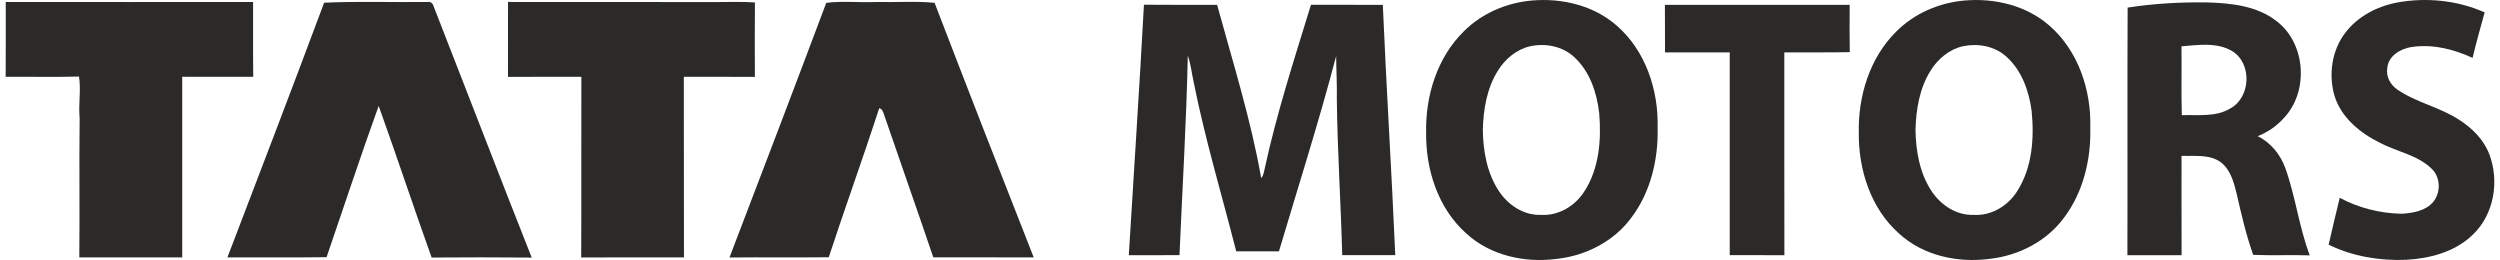
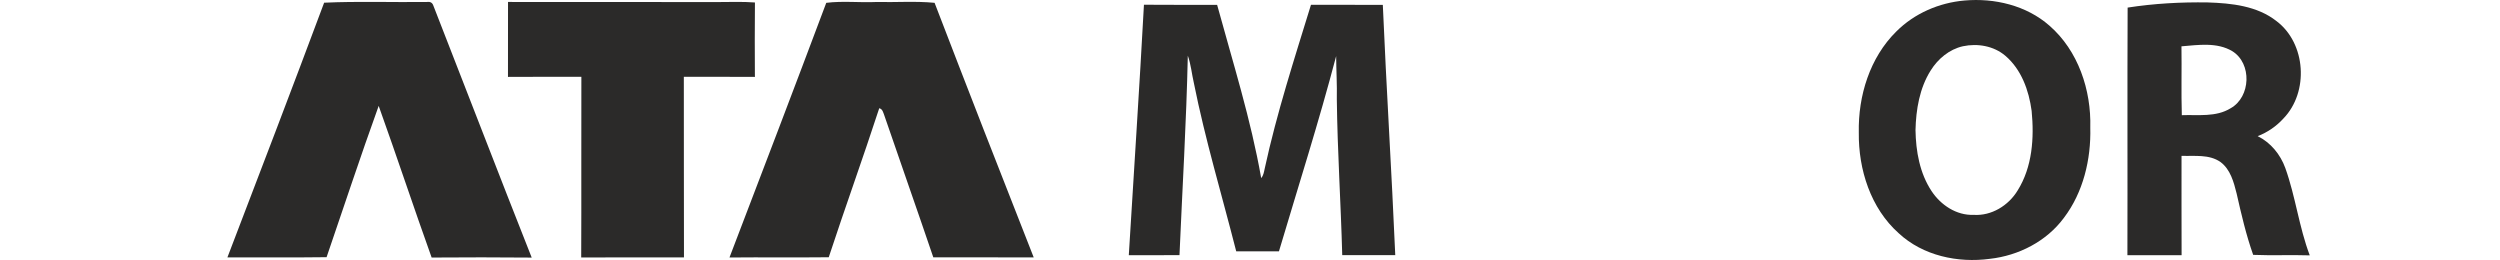
<svg xmlns="http://www.w3.org/2000/svg" xml:space="preserve" width="1000px" height="104px" version="1.1" style="shape-rendering:geometricPrecision; text-rendering:geometricPrecision; image-rendering:optimizeQuality; fill-rule:evenodd; clip-rule:evenodd" viewBox="0 0 1051.74 109.88">
  <defs>
    <style type="text/css"> .fil0 {fill:#2B2A29;fill-rule:nonzero} </style>
  </defs>
  <g id="Layer_x0020_1">
    <g>
-       <path class="fil0" d="M645.01 0.22c12.7,-1.12 26.2,2.09 35.92,10.67 12.12,10.58 17.63,27.21 17.2,42.99 0.35,13.43 -2.93,27.36 -11.16,38.19 -7.31,9.93 -19.16,15.98 -31.31,17.31 -13.52,1.84 -28.28,-1.33 -38.46,-10.79 -11.9,-10.59 -17.11,-27.01 -16.9,-42.6 -0.31,-15.5 4.67,-31.69 15.92,-42.73 7.62,-7.64 18.08,-12.12 28.79,-13.04l0 0zm-0.67 19.32c-5.76,1.29 -10.56,5.29 -13.64,10.22 -4.73,7.46 -6.22,16.49 -6.44,25.19 0.15,8.97 1.78,18.28 6.84,25.87 3.87,5.86 10.52,10.28 17.73,9.98 7.3,0.48 14.31,-3.65 18.21,-9.7 6.41,-9.73 7.36,-21.92 6.41,-33.25 -0.98,-8.74 -4.01,-17.77 -10.67,-23.82 -4.92,-4.51 -12.04,-5.86 -18.44,-4.49z" />
-     </g>
+       </g>
    <g>
      <path class="fil0" d="M827.82 0.22c12.69,-1.12 26.17,2.07 35.89,10.61 12.18,10.58 17.72,27.26 17.28,43.09 0.35,13.42 -2.96,27.35 -11.17,38.17 -7.32,9.9 -19.14,15.95 -31.27,17.29 -13.53,1.84 -28.3,-1.32 -38.5,-10.79 -11.9,-10.58 -17.09,-27 -16.89,-42.58 -0.32,-15.49 4.65,-31.67 15.87,-42.72 7.63,-7.64 18.08,-12.14 28.79,-13.07l0 0zm-0.68 19.33c-5.75,1.3 -10.54,5.32 -13.62,10.26 -4.7,7.46 -6.18,16.46 -6.4,25.14 0.15,8.96 1.77,18.25 6.81,25.84 3.87,5.86 10.5,10.29 17.71,10.01 7.57,0.52 14.79,-3.93 18.64,-10.3 6.24,-9.96 7.04,-22.24 5.92,-33.65 -1.15,-8.62 -4.33,-17.51 -11.11,-23.28 -4.9,-4.18 -11.76,-5.34 -17.95,-4.02z" />
    </g>
-     <path class="fil0" d="M1010.59 1.08c12.38,-2.28 25.52,-0.97 37.06,4.16 -1.71,6.4 -3.6,12.77 -5.1,19.23 -8.04,-3.74 -17.11,-5.95 -25.98,-4.57 -4.6,0.73 -9.76,3.84 -10.07,8.96 -0.58,3.55 1.34,6.97 4.2,8.96 8.08,5.54 18.01,7.45 26.2,12.82 5.44,3.48 10.32,8.3 12.67,14.42 4.39,11.36 2.12,25.45 -6.83,34.02 -7.4,7.31 -18.04,10.13 -28.17,10.71 -11.22,0.47 -22.72,-1.41 -32.85,-6.4 1.51,-6.6 3.09,-13.21 4.68,-19.8 8.01,4.31 17.07,6.56 26.17,6.74 4.73,-0.3 10.1,-1.17 13.35,-5.01 3.28,-3.99 3.12,-10.45 -0.69,-14.04 -6.07,-5.88 -14.79,-7.16 -22.02,-11.03 -8.28,-4.12 -16.2,-10.61 -19.01,-19.74 -2.59,-8.88 -1.19,-19.1 4.47,-26.56 5.23,-6.98 13.46,-11.25 21.92,-12.87z" />
-     <path class="fil0" d="M0.03 0.83c34.84,0.05 69.69,0.03 104.53,0.01 0.05,10.53 -0.07,21.08 0.06,31.62 -10,-0.01 -20.01,0.03 -30.01,-0.02 -0.04,25.44 -0.04,50.89 0,76.33 -14.5,0 -29,0.01 -43.49,0 0.2,-19.61 -0.09,-39.23 0.14,-58.84 -0.57,-5.86 0.64,-11.77 -0.27,-17.58 -10.33,0.27 -20.66,0.03 -30.99,0.12 0.07,-10.54 0.02,-21.1 0.03,-31.64z" />
    <path class="fil0" d="M134.59 1.14c14.53,-0.67 29.11,-0.11 43.67,-0.31 1.26,-0.16 2.09,0.36 2.49,1.56 13.88,35.47 27.54,71.05 41.56,106.47 -14.09,-0.15 -28.19,-0.11 -42.29,-0.02 -7.64,-21.31 -14.74,-42.79 -22.38,-64.09 -7.66,21.19 -14.7,42.62 -22.02,63.94 -13.97,0.2 -27.94,0.02 -41.91,0.09 13.72,-35.83 27.46,-71.69 40.88,-107.64z" />
    <path class="fil0" d="M212.3 0.83c29.59,0 59.18,0.04 88.75,0.04 5.2,0 10.42,-0.23 15.6,0.18 -0.1,10.49 -0.08,20.97 -0.02,31.45 -10,-0.09 -20.01,0 -30.03,-0.05 0.06,25.45 -0.03,50.9 0.06,76.34 -14.48,-0.01 -28.96,-0.06 -43.43,0.03 0.12,-25.45 -0.02,-50.9 0.07,-76.36 -10.34,0.02 -20.68,-0.04 -31.02,0.04 0.04,-10.55 0,-21.12 0.02,-31.67z" />
    <path class="fil0" d="M346.79 1.2c7.03,-0.88 14.16,-0.03 21.24,-0.36 8.18,0.2 16.39,-0.44 24.54,0.35 13.8,35.92 27.79,71.78 41.89,107.58 -14.15,0 -28.29,0.02 -42.43,-0.01 -6.8,-20.07 -13.88,-40.05 -20.74,-60.09 -0.45,-1.15 -0.71,-2.61 -2.11,-2.93 -6.87,21.07 -14.42,41.93 -21.34,62.98 -13.99,0.16 -27.97,-0.04 -41.95,0.1 13.71,-35.84 27.43,-71.69 40.9,-107.62z" />
    <g>
      <path class="fil0" d="M896.77 3.21c11.2,-1.74 22.54,-2.36 33.87,-2.18 10.04,0.32 20.86,1.46 29.03,7.88 12.51,9.41 13.77,29.96 2.97,41.14 -3,3.31 -6.75,5.89 -10.91,7.49 5.5,2.72 9.6,7.73 11.67,13.46 4.33,12.04 5.8,24.94 10.34,36.92 -7.98,-0.26 -15.95,0.12 -23.91,-0.21 -3,-8.46 -5.02,-17.22 -7,-25.95 -1.2,-4.81 -2.62,-10.16 -6.79,-13.27 -4.8,-3.38 -10.97,-2.42 -16.49,-2.63 0.01,14 -0.03,28 0.03,42 -7.63,-0.04 -15.27,-0.04 -22.9,0 0.1,-34.88 -0.07,-69.77 0.09,-104.65l0 0zm22.75 16.37c0.15,9.7 -0.14,19.4 0.15,29.1 6.91,-0.26 14.43,0.91 20.63,-2.93 8.55,-4.78 9.08,-18.95 0.69,-24.13 -6.45,-3.85 -14.36,-2.62 -21.47,-2.04z" />
    </g>
    <path class="fil0" d="M481.05 2c10.32,0.11 20.63,0.01 30.93,0.06 6.63,24.28 14.25,48.35 18.62,73.2 1,-1.15 1.19,-2.69 1.51,-4.13 5.09,-23.42 12.49,-46.22 19.53,-69.1 10.12,0.04 20.24,0 30.36,0.02 1.5,35.27 3.74,70.51 5.26,105.78 -7.47,0.01 -14.95,0 -22.41,0 -0.58,-21.98 -2.03,-43.93 -2.29,-65.92 0.13,-6.06 -0.23,-12.13 -0.28,-18.2 -7.28,27.72 -16.01,55.04 -24.18,82.52 -6.02,0 -12.03,0 -18.05,0 -6.03,-23.71 -13.11,-47.18 -17.91,-71.19 -0.89,-3.83 -1.22,-7.81 -2.55,-11.52 -0.61,28.12 -2.31,56.21 -3.52,84.31 -7.14,0.01 -14.28,-0.01 -21.42,0.02 2.13,-35.29 4.5,-70.56 6.4,-105.85z" />
-     <path class="fil0" d="M701.21 2.05c26.03,-0.01 52.06,0 78.09,0 -0.02,6.66 -0.09,13.31 0.04,19.98 -9.22,0.22 -18.44,0.03 -27.66,0.1 0.02,28.57 -0.03,57.15 0.03,85.73 -7.7,-0.06 -15.41,-0.01 -23.1,-0.03 0.01,-28.57 0,-57.14 0,-85.7 -9.11,0 -18.24,-0.02 -27.35,0.01 -0.05,-6.7 0.02,-13.39 -0.05,-20.09z" />
  </g>
</svg>